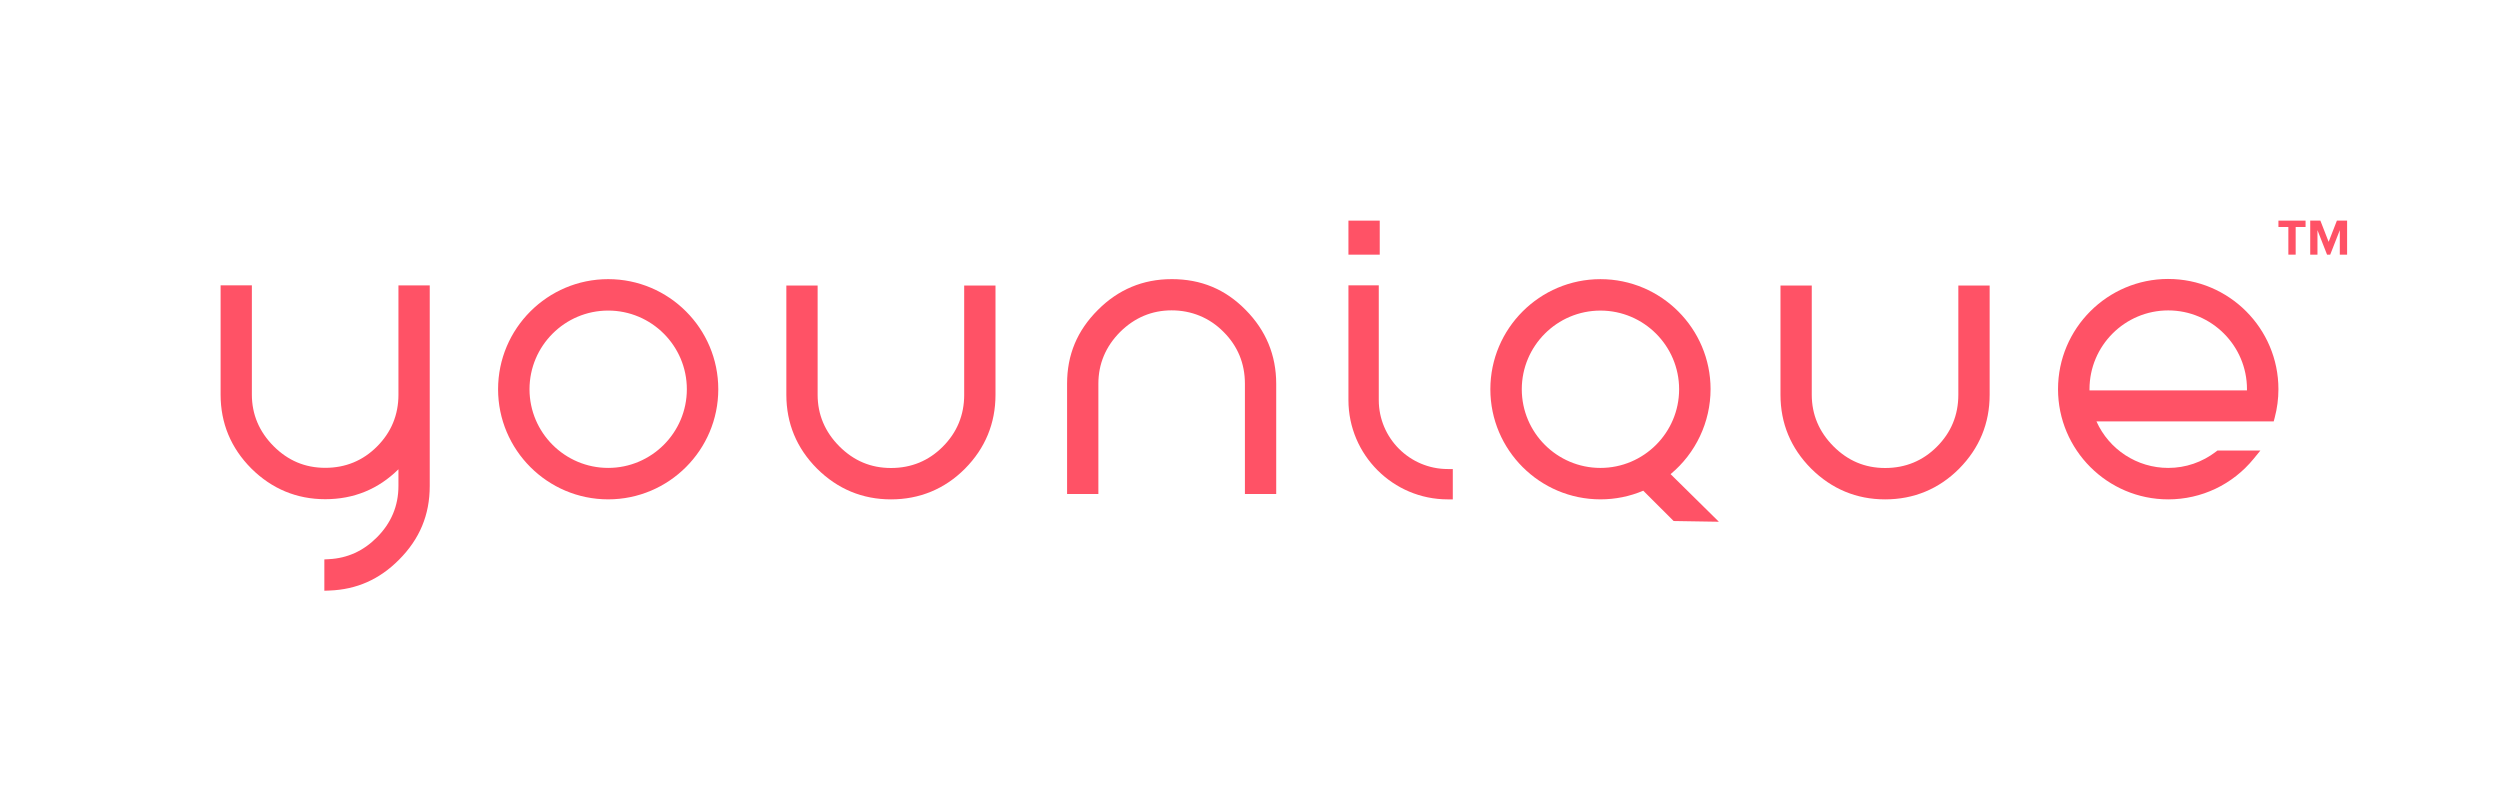
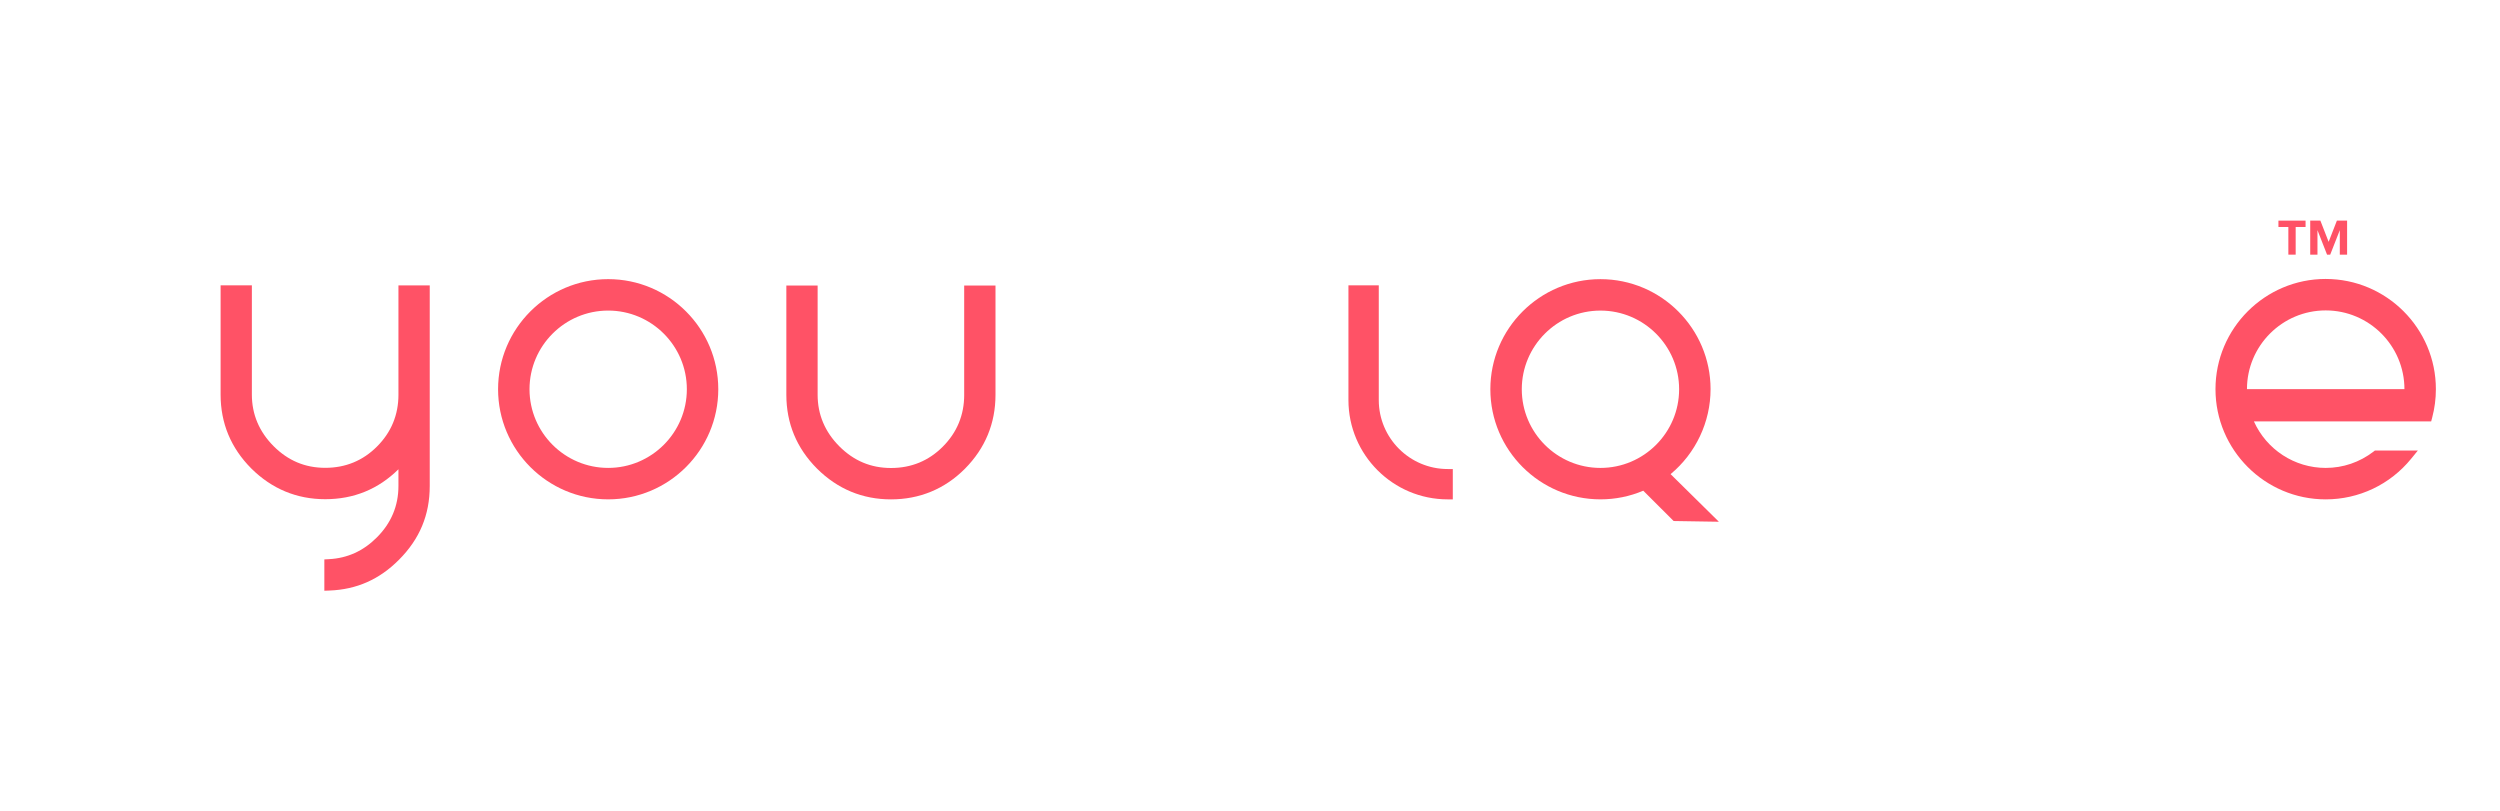
<svg xmlns="http://www.w3.org/2000/svg" viewBox="0 0 1598.5 518.77" data-name="Layer 1" id="Layer_1">
  <defs>
    <style>
      .cls-1 {
        clip-path: url(#clippath);
      }

      .cls-2 {
        fill: none;
      }

      .cls-2, .cls-3 {
        stroke-width: 0px;
      }

      .cls-3 {
        fill: #ff5266;
      }
    </style>
    <clipPath id="clippath">
      <rect height="518.77" width="1598.5" x="0" class="cls-2" />
    </clipPath>
  </defs>
  <g class="cls-1">
-     <rect height="21.76" width="20.01" y="141.07" x="862.19" class="cls-3" />
    <path d="m616.51,252.42c0,12.96-4.61,24.12-13.7,33.19-8.99,9.04-20.13,13.63-33.1,13.63s-23.84-4.66-33.02-13.84c-9.23-9.26-13.9-20.36-13.9-32.97v-69.87h-20v69.87c0,18.27,6.6,34.16,19.64,47.23,13.14,13.04,29.04,19.64,47.27,19.64s34.39-6.61,47.34-19.66c12.93-13.07,19.48-28.96,19.48-47.21v-69.87h-20.02v69.87Z" class="cls-3" />
    <path d="m254.77,252.31c0,12.96-4.61,24.12-13.71,33.19-8.99,9.04-20.13,13.63-33.1,13.63s-23.83-4.66-33.01-13.84c-9.23-9.26-13.91-20.36-13.91-32.97v-69.86h-19.99v69.86c0,18.27,6.6,34.16,19.64,47.23,13.14,13.04,29.05,19.64,47.27,19.64s33.95-6.42,46.8-19.14v10.69c0,12.72-4.66,23.8-13.87,32.95-8.52,8.58-18.77,13.22-30.45,13.83l-3.06.17v20.03l3.36-.13c17.35-.68,31.85-7.11,44.3-19.62,13.27-13.26,19.73-28.71,19.73-47.22v-128.28s-20.01,0-20.01,0v69.86Z" class="cls-3" />
    <path d="m1073.63,248.89c0,27.73-22.56,50.3-50.3,50.3s-50.3-22.57-50.3-50.3,22.57-50.3,50.3-50.3,50.3,22.57,50.3,50.3m20.11,0c0-38.82-31.59-70.4-70.41-70.4s-70.4,31.58-70.4,70.4,31.58,70.4,70.4,70.4c9.51,0,18.7-1.86,27.37-5.54l19.42,19.39,28.93.47-30.88-30.45c16.07-13.31,25.56-33.33,25.56-54.27" class="cls-3" />
-     <path d="m1436.71,248.83c0,.26,0,.52,0,.78h-100.68c0-.26,0-.52,0-.78,0-27.77,22.59-50.35,50.34-50.35s50.35,22.58,50.35,50.35m-50.35-70.47c-38.85,0-70.47,31.61-70.47,70.47s31.61,70.47,70.47,70.47c21.25,0,41.16-9.46,54.61-25.94l4.31-5.28h-27.46l-.87.67c-8.89,6.82-19.47,10.44-30.6,10.44-19.95,0-37.85-11.78-45.9-29.76h113.35s.64-2.41.64-2.41c1.57-5.89,2.37-12.02,2.37-18.18,0-38.86-31.61-70.47-70.47-70.47" class="cls-3" />
+     <path d="m1436.71,248.83c0,.26,0,.52,0,.78c0-.26,0-.52,0-.78,0-27.77,22.59-50.35,50.34-50.35s50.35,22.58,50.35,50.35m-50.35-70.47c-38.85,0-70.47,31.61-70.47,70.47s31.61,70.47,70.47,70.47c21.25,0,41.16-9.46,54.61-25.94l4.31-5.28h-27.46l-.87.67c-8.89,6.82-19.47,10.44-30.6,10.44-19.95,0-37.85-11.78-45.9-29.76h113.35s.64-2.41.64-2.41c1.57-5.89,2.37-12.02,2.37-18.18,0-38.86-31.61-70.47-70.47-70.47" class="cls-3" />
    <path d="m881.59,255.81v-73.36h-19.4v73.36c0,35.01,28.48,63.49,63.49,63.49h3.24v-19.4h-3.24c-24.31,0-44.09-19.77-44.09-44.09" class="cls-3" />
    <path d="m439.17,248.88c0,27.73-22.57,50.3-50.3,50.3s-50.3-22.57-50.3-50.3,22.57-50.3,50.3-50.3,50.3,22.56,50.3,50.3m-50.3-70.4c-38.82,0-70.4,31.58-70.4,70.4s31.58,70.41,70.4,70.41,70.4-31.58,70.4-70.41-31.58-70.4-70.4-70.4" class="cls-3" />
-     <path d="m749.12,178.48c-18.29,0-34.14,6.63-47.13,19.7-13.25,13.22-19.7,28.65-19.7,47.18v70.51h20.01v-70.51c0-12.69,4.67-23.81,13.85-33.05,9.27-9.21,20.37-13.87,32.97-13.87s24.19,4.62,33.2,13.76c9.08,9.05,13.68,20.2,13.68,33.16v70.51h20.01v-70.51c0-18.25-6.58-34.13-19.54-47.2-13.01-13.24-28.5-19.69-47.35-19.69" class="cls-3" />
-     <path d="m1252.16,252.42c0,12.96-4.61,24.12-13.7,33.19-8.99,9.04-20.13,13.63-33.1,13.63s-23.84-4.66-33.02-13.84c-9.23-9.26-13.9-20.36-13.9-32.97v-69.87h-20v69.87c0,18.27,6.6,34.16,19.64,47.23,13.14,13.04,29.04,19.64,47.28,19.64s34.39-6.61,47.34-19.66c12.93-13.07,19.48-28.96,19.48-47.21v-69.87h-20.02v69.87Z" class="cls-3" />
    <polygon points="1463.18 145.14 1456.83 145.14 1456.83 141.07 1474.18 141.07 1474.18 145.14 1467.85 145.14 1467.85 162.82 1463.18 162.82 1463.18 145.14" class="cls-3" />
    <polygon points="1496.07 147.17 1489.94 162.82 1487.92 162.82 1481.79 147.17 1481.79 162.82 1477.16 162.82 1477.16 141.07 1483.65 141.07 1488.93 154.64 1494.21 141.07 1500.74 141.07 1500.74 162.82 1496.07 162.82 1496.07 147.17" class="cls-3" />
  </g>
</svg>